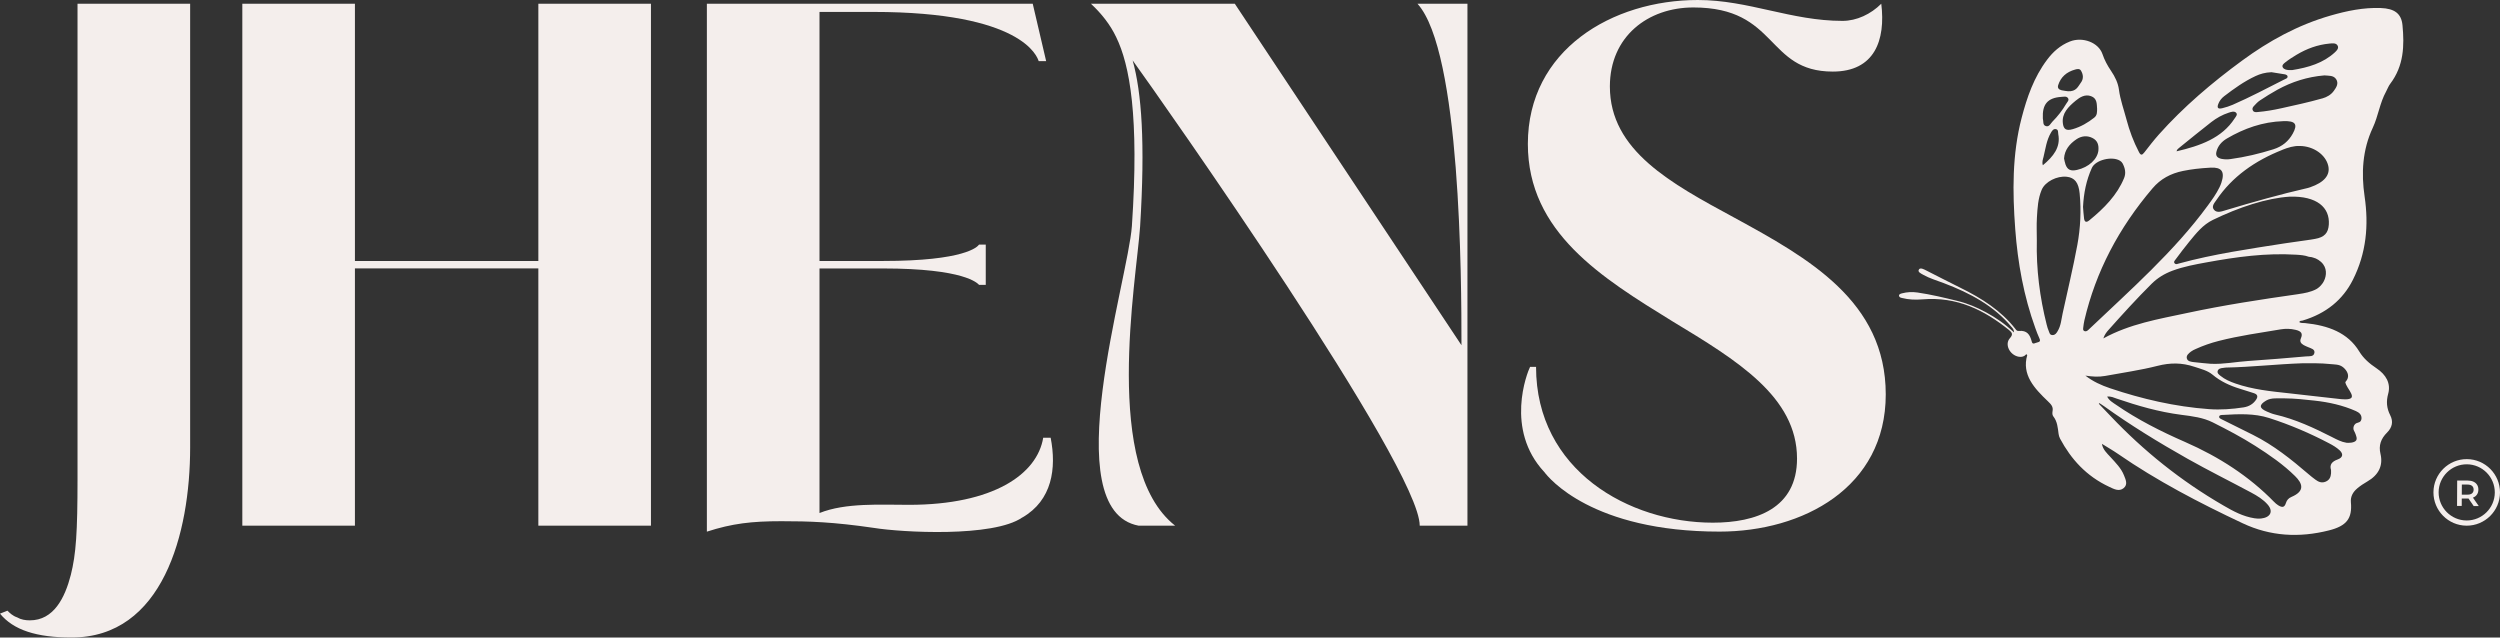
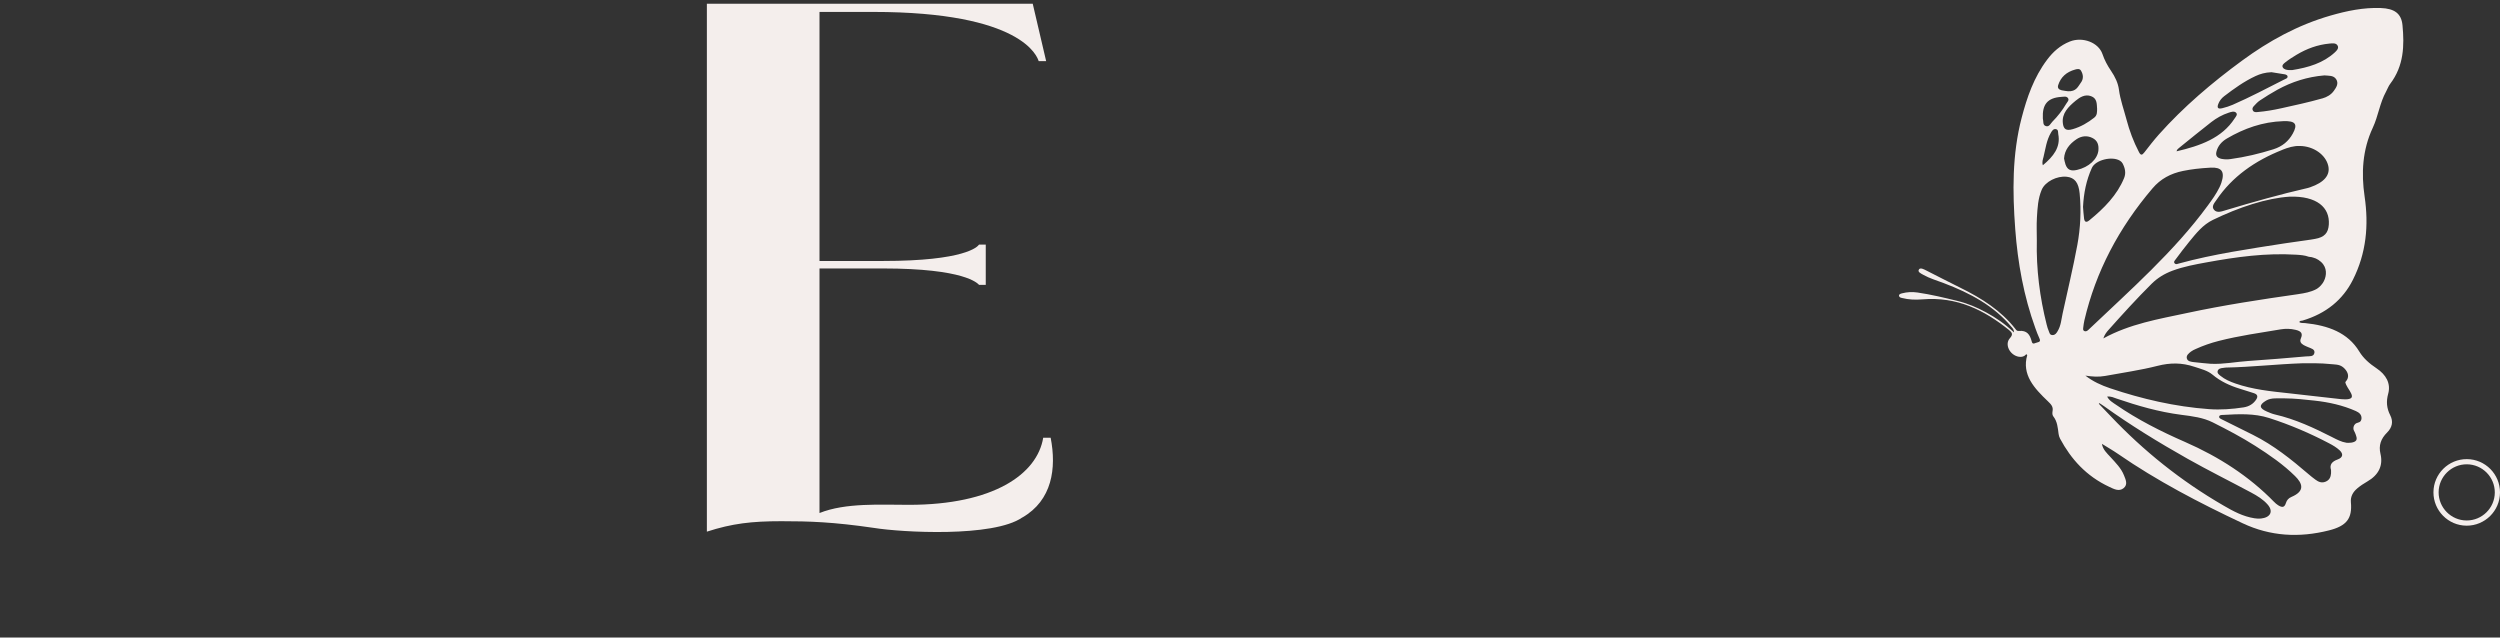
<svg xmlns="http://www.w3.org/2000/svg" id="Layer_1" data-name="Layer 1" viewBox="0 0 1000 255.01">
  <rect x="0" y="0" width="1000" height="255.01" fill="#333333" stroke="none" />
  <defs>
    <style>      .cls-1 {        fill: #f4eeec;      }    </style>
  </defs>
-   <path class="cls-1" d="M76.06,1.49v177.46c0,34.6-11.04,76.05-47.42,76.05C14.62,255.01,5.37,252.02,0,245.46l2.98-1.19c.89.9,2.09,2.09,3.88,2.68,1.49.89,3.28,1.19,5.07,1.19,9.54,0,14.02-8.95,16.4-18.19,2.09-8.35,2.68-17,2.68-38.47V1.49h45.04Z" />
-   <path class="cls-1" d="M260.38,1.49v208.78h-45.04v-102.9h-73.37v102.9h-45.04V1.49h45.04v102.9h73.37V1.49h45.04Z" />
  <path class="cls-1" d="M408.91,206.99c-11.63,8.05-48.32,5.96-59.35,4.17-16.4-2.39-25.95-2.68-36.98-2.68-11.93,0-19.69.9-29.83,4.18V1.49h130.34l5.37,22.97h-2.98c-.6-1.79-6.56-19.69-66.21-19.69h-21.47v99.62h25.35c32.81,0,37.88-5.67,38.47-6.56h2.68v16.11h-2.68c-.6-.6-5.67-6.56-38.47-6.56h-25.35v97.83c10.44-4.18,24.46-3.28,35.79-3.28,33.7,0,51.3-12.23,53.69-26.84h2.98c2.39,12.23.6,25.05-11.33,31.91Z" />
-   <path class="cls-1" d="M586.98,1.49v208.78h-19.09c0-23.56-103.2-170-114.83-186.11,3.58,12.82,5.07,32.81,2.98,66.51-1.49,21.77-15.21,96.63,14.02,119.6h-14.62c-33.4-6.26-4.17-98.12-2.68-119.9,2.98-43.84-.89-64.42-6.26-75.46-2.39-5.07-5.96-9.54-10.14-13.42h57.56l90.67,136.6c0-26.54-.3-117.51-17.6-136.6h19.98Z" />
-   <path class="cls-1" d="M617.7,188.79c-15.81-17-6.86-39.67-5.67-42.05h2.39c0,41.46,37.28,62.33,70.69,62.33,17.3,0,33.7-5.67,33.7-25.65,0-24.75-24.16-39.37-49.81-54.88-28.04-17.3-57.86-35.49-57.86-70.98,0-37.58,33.7-57.56,68-57.56,20.28,0,37.28,8.35,57.86,8.35,5.67,0,11.33-2.68,15.51-6.86,1.79,14.62-2.68,27.14-19.39,27.14-26.84,0-21.77-25.65-55.77-25.65-18.19,0-33.4,11.63-33.4,31.61,0,25.65,24.46,38.77,49.81,52.49,29.53,16.11,60.54,33.4,60.54,70.68s-33.11,54.88-66.51,54.88c-51,0-68.3-21.47-70.09-23.86Z" />
  <path class="cls-1" d="M759.64,118.4c.06.57.68.67,1.19.8,2.63.67,5.33.77,8.02.55,14.06-1.2,24.92,4.36,34.73,12.24,1.27,1.02,1.73,1.79.39,3.27-2.26,2.5-.04,6.83,3.55,7.44,1.24.21,2.26-.12,3-1.03.22.22.39.33.37.39-2.26,7.85,2.84,13.27,8.29,18.47,1.24,1.18,2.14,2.15,1.86,3.79-.12.71-.18,1.63.23,2.15,1.71,2.16,1.83,4.62,2.16,7.06.09.65.28,1.33.6,1.93,4.36,8.13,10.42,14.97,19.7,19.29,1.77.82,3.89,2.03,5.75.48,1.76-1.47.77-3.42.11-5.1-1.11-2.83-3.36-5.07-5.47-7.38-1.41-1.53-3-2.97-3.35-5.22,2.14,1.34,4.36,2.6,6.42,4.02,15.55,10.74,32.48,19.57,49.91,27.77,11.09,5.21,22.56,5.84,34.43,2.85,7.17-1.8,9.41-4.8,8.83-11.27-.2-2.28.79-4.07,2.56-5.56,1.21-1.02,2.57-1.92,3.98-2.73,4.66-2.68,6.39-6.46,5.29-11.09-.79-3.32.14-6.03,2.66-8.52,2.05-2.04,2.53-4.4,1.24-6.91-1.42-2.78-1.67-5.5-.82-8.56,1.15-4.15-.84-7.67-4.67-10.22-2.81-1.87-5.22-3.97-6.86-6.67-4.61-7.61-12.49-10.47-21.74-11.41-.74-.08-1.54.09-2.24-.35.06-.71.8-.51,1.21-.64,9.52-2.83,16.18-8.36,20.18-16.3,5.39-10.71,6.39-21.81,4.69-33.39-1.36-9.24-.88-18.58,3.27-27.44,2.21-4.72,2.78-9.88,5.33-14.5.57-1.02.93-2.15,1.65-3.09,5.48-7.21,5.68-15.27,4.91-23.42-.44-4.7-3.21-6.68-8.66-6.89-6.96-.26-13.61,1.14-20.14,3.02-13.21,3.81-24.71,10.22-35.26,17.94-12.22,8.94-23.58,18.64-33.39,29.63-2.07,2.32-3.95,4.78-5.85,7.21-.89,1.14-1.41,1.15-2.1-.15-2.2-4.21-3.82-8.57-5.01-13.08-1.04-3.97-2.48-7.83-3.01-11.91-.35-2.65-1.55-5.17-3.14-7.5-1.45-2.13-2.63-4.32-3.45-6.74-1.58-4.65-7.96-7.04-13.04-5.03-3.9,1.55-6.77,4.18-9.07,7.24-5.36,7.11-8.08,15.12-10.22,23.29-3.83,14.71-3.67,29.62-2.56,44.54,1,13.45,3.38,26.71,8.05,39.61.51,1.4,1.03,2.81,1.66,4.16.74,1.56-.83,1.4-1.65,1.77-1.17.55-1.33-.11-1.56-.94-.64-2.29-1.73-4.24-5.08-3.89-.79.08-1.06-.43-1.4-.86-5.63-7.22-13.42-12.24-22.04-16.46-4.56-2.23-9.04-4.59-13.57-6.87-.92-.46-2.32-1.26-2.9-.45-.74,1.03.8,1.67,1.72,2.19,2.53,1.43,5.4,2.26,8.15,3.3,10.59,4,20.19,9.17,27.07,17.5.43.52,1.03.97,1.08,2.24-3.57-3.35-7.22-5.89-11.22-8.05-3.55-1.92-7.27-3.53-11.29-4.52-5.33-1.31-10.66-2.6-16.13-3.4-2.08-.31-4.15-.2-6.18.33-.55.15-1.28.32-1.21,1.02ZM824.51,38.75c.8,0,1.96-.4,2.63.42.71.87-.25,1.64-.67,2.37-1.5,2.57-3.35,4.96-5.52,7.14-.72.72-1.21,2.11-2.49,1.79-1.51-.38-.99-1.92-1.3-2.96-.02-.06-.01-.13-.02-.2-.27-5.6,1.91-8.19,7.38-8.56ZM817.41,62.76c.8-3.26,1.18-6.61,2.94-9.64.4-.69.94-1.64,1.96-1.48,1.13.18.86,1.26,1,2.02,1.01,5.19-1.93,8.93-6.17,12.44-.42-1.29.02-2.32.27-3.34ZM832.37,33.02c-1.12,1.53-1.84,3.67-5.17,3.48-.55-.08-1.54-.17-2.51-.38-1.22-.28-1.78-.95-1.41-2.1,1.01-3.13,3.25-5.24,6.84-6.22.8-.22,1.76-.39,2.26.44.96,1.57,1.09,3.3,0,4.78ZM838.84,43.41c-.03,1.38.09,2.68-1.15,3.65-2.53,2-5.33,3.65-8.58,4.6-2.63.77-3.69.04-3.97-2.37-.46-3.93,2.16-6.56,5.1-8.99,1.7-1.4,3.76-2.72,6.19-1.83,2.45.89,2.26,3.12,2.4,4.94ZM839.38,60.01c-.29,3.62-3.88,6.91-8.59,7.96-2.5.56-3.8-.03-4.58-2.16-.3-.82-.42-1.69-.59-2.43.23-3.38,2.16-5.81,5.01-7.71,1.9-1.26,4.12-1.57,6.29-.51,2.16,1.05,2.61,2.89,2.45,4.85ZM884.52,48.83c2.06-1.6,4.39-2.92,7.01-3.77.92-.3,2.12-.7,2.85-.03.83.75-.06,1.63-.53,2.35-5.08,7.87-13.75,10.94-23.23,13.15.15-.77.73-1.14,1.21-1.53,4.21-3.4,8.4-6.83,12.69-10.17ZM888.76,63.58c-1.82-.36-2.61-1.21-2.19-2.89.57-2.3,2.06-4.04,4.23-5.31,6.83-3.99,14.21-6.66,22.56-6.92,4.84-.17,5.85,1.21,3.74,5.01-1.65,2.97-4.12,5.1-7.73,6.24-5.59,1.76-11.29,3.12-17.16,3.92-1.15.16-2.29.17-3.44-.06ZM912.97,59.91c2.24-.89,4.58-1.61,6.87-1.52,5.55.02,10.46,3.5,11.47,7.97.84,3.68-1.64,6.61-7.23,8.54-.29.1-.57.2-.87.27-11.16,2.57-22.14,5.66-33.04,8.95-1.46.44-3.36,1.18-4.53-.16-1.21-1.39.13-2.78.98-4.03,6.22-9.21,15.28-15.62,26.35-20ZM908.59,28.88c1.24.2,2.9.44,4.56.73.74.12,1.72.17,1.87.93.15.79-.85,1.02-1.47,1.34-6.76,3.43-13.47,6.97-20.47,10.03-1.29.57-2.69,1-4.08,1.35-1.76.45-2.28-.06-1.71-1.61.45-1.23,1.25-2.32,2.36-3.16,3.93-3,7.95-5.91,12.58-8.07,1.84-.86,3.8-1.43,6.37-1.54ZM933.96,20.93c-4.62,4.29-10.65,6.08-17.07,7.1-.46,0-.92.02-1.38,0-.95-.06-1.92-.29-2.37-1.03-.54-.88.37-1.58.97-2.05,1.41-1.12,2.96-2.11,4.53-3.05,3.98-2.37,8.31-4.02,13.14-4.47,1.18-.11,2.65-.34,3.28.84.54,1.02-.31,1.93-1.1,2.66ZM928.85,39.38c-5.41,1.54-10.93,2.73-16.44,3.95-3.06.68-6.15,1.21-9.29,1.48-.68.06-1.43.16-1.88-.46-.47-.65-.25-1.33.25-1.86.77-.82,1.54-1.7,2.5-2.33,2.26-1.5,4.57-2.95,6.97-4.27,5.73-3.15,11.95-5.16,18.76-5.73,1.72.16,3.69-.08,4.73,1.51,1.11,1.69.13,3.22-.91,4.67-1.11,1.54-2.71,2.49-4.69,3.06ZM931.53,89.83c-.23,3.36-1.74,5.07-5.51,5.73-3.99.69-8.04,1.14-12.05,1.77-14.22,2.22-28.49,4.27-42.32,8.05-.56.16-1.22.49-1.73.02-.62-.58-.04-1.16.31-1.62,1.8-2.41,3.59-4.83,5.52-7.16,2.69-3.26,5.34-6.7,9.44-8.68,10.43-5.05,21.43-8.7,30.72-9.28,10.83-.31,16.08,4.3,15.62,11.18ZM919.4,117.64c-14.95,2.13-29.86,4.4-44.58,7.56-11.35,2.43-22.88,4.33-33.49,10.17.53-1.55,1.26-2.48,2.04-3.36,5.61-6.28,11.27-12.53,17.3-18.52,2.33-2.31,5.09-4.01,8.34-5.22,4.42-1.65,9.08-2.5,13.75-3.35,11.77-2.15,23.61-3.79,35.71-3.04,1.72.11,3.44.23,5.02.82.06,0,.11.02.17.03.15,0,.29.03.42.06.29,0,.55.05.78.13.19.03.37.09.53.16,1.13.24,2.89,1.25,3.92,2.69,1.7,2.36,1.15,5.44-.22,7.47-.92,1.37-2.08,2.17-2.68,2.48-2.16,1.11-4.57,1.57-7,1.91ZM925.77,141.11c-.26,1.67-2.04,1.34-3.33,1.45-7.73.65-15.45,1.34-23.2,1.84-4.9.32-9.73,1.35-14.9,1.12-2.08-.2-4.38-.36-6.66-.65-1.18-.15-2.64-.24-2.95-1.53-.28-1.17.73-1.98,1.65-2.7.56-.44,1.27-.76,1.94-1.06,2.94-1.33,5.99-2.4,9.18-3.21,8.13-2.08,16.47-3.24,24.77-4.63,1.96-.33,3.99-.28,5.95.19,2.29.54,2.97,1.46,2.14,3.39-.57,1.31,0,2.05,1.09,2.7.56.34,1.22.56,1.83.84,1.14.51,2.72.8,2.49,2.26ZM940.63,158.99c-.68,1.15-4.17.66-4.91.59-6.73-.71-13.43-1.55-20.15-2.27-7.26-.78-14.52-1.51-21.4-3.91-2.16-.75-4.22-1.64-5.93-3.03-.67-.54-1.47-1.1-1.16-2.03.31-.91,1.25-1.09,2.21-1.18.38-.03.76-.14,1.14-.14,10.09-.18,20.11-1.36,30.66-1.72,3.38.02,7.23-.09,11.07.33,1.63.18,3.42.05,4.88,1.12,1.26.93,2.61,2.68,2.07,4.48-.17.57-.52,1.08-.88,1.48-.02.12-.06.23-.1.34.17.48.42,1.17.95,1.99,1.1,1.71,2.03,3.15,1.56,3.94ZM932.94,174.89c-7.31-3.71-14.72-7.2-22.98-9.11-1.1-.25-2.15-.71-3.18-1.15-3.16-1.35-3.24-2.67-.33-4.4,1.05-.63,2.26-.84,3.5-.88,1.3-.05,2.61-.01,3.92-.01,4,.03,7.97.46,11.94.9,5.75.63,11.31,1.87,16.51,4.17,1.39.62,2.36,1.49,2.28,2.97-.02.42-.14.76-.33,1.03-.55.77-1.44.51-2.2,1.2-.66.61-.7,1.45-.71,1.68-.03.87.44,1.12.88,2.4.36,1.05.62,1.8.27,2.39-.71,1.21-3.53,1.08-3.92,1.02-2.08-.32-3.86-1.3-5.64-2.2ZM923.3,189.57c-6.8-5.82-13.79-11.45-22.13-15.63-4.13-2.07-8.27-4.1-12.4-6.17-.51-.26-1.23-.52-1.1-1.15.13-.67.94-.62,1.52-.65,6.23-.35,12.46-.69,18.47,1.24,8.39,2.69,16.37,6.11,24.01,10.13,1.52.79,2.99,1.67,4.2,2.8,1.55,1.45,1.29,2.88-.8,3.64-2.27.82-3.34,2.06-2.66,4.2,0,.48.04.95,0,1.42-.12,1.4-.6,2.63-2.2,3.28-1.58.65-2.85.04-4.01-.8-1-.72-1.96-1.5-2.89-2.3ZM909.59,200.71c-9.9-10.15-21.93-17.95-35.54-23.91-9.72-4.25-19.07-8.98-27.6-14.87-1.3-.9-2.78-1.68-3.59-3.3,1.61-.16,2.69.43,3.81.81,8.39,2.87,16.93,5.34,25.89,6.49,4.36.56,8.67,1.08,12.58,3.04,5.8,2.91,11.52,5.92,16.93,9.36,5.72,3.64,11.27,7.47,15.97,12.12,2.89,2.86,4.16,5.93-1.46,8.32-1.18.5-1.85,1.28-2.2,2.41-.56,1.77-1.41,1.99-3.12.92-.62-.39-1.17-.88-1.66-1.39ZM839.51,161.5c.09-.08.18-.16.27-.24.59.39,1.19.75,1.75,1.16,10.64,7.64,21.91,14.55,33.47,21.07,8.32,4.69,16.96,8.98,25.41,13.5,2.49,1.33,4.9,2.8,6.69,4.88,2.32,2.69,1.1,5.15-2.75,5.55-.83.08-1.7.02-2.52-.1-4.67-.72-8.59-2.87-12.43-5.1-17.12-9.9-32.02-21.93-45.08-35.7-1.59-1.67-3.19-3.34-4.79-5.01ZM834.18,150.25c2.65.4,5.24.61,7.84.13,6.99-1.3,14.09-2.28,20.94-4.03,5.13-1.31,9.8-1.31,14.73.34,2.6.87,5.3,1.48,7.35,3.2,3.11,2.61,6.79,4.34,10.83,5.58,1.88.58,3.76,1.18,5.63,1.78,1.51.48,1.77,1.34,1,2.53-1.13,1.74-2.82,2.82-5.07,3.17-4.56.7-9.16,1.04-13.79.71-13.68-1-26.79-4.06-39.55-8.34-3.58-1.2-6.96-2.75-9.91-5.05ZM833.31,130.9c.12-.93.24-1.87.45-2.78,4.52-19.38,13.72-36.92,27.27-52.81,3.17-3.72,7.2-5.93,12.25-6.95,3.23-.65,6.5-1.06,11.06-1.31,4.22-.19,5.74,1.49,4.2,6.08-.21.64-.49,1.27-.79,1.88-1.23,2.53-2.91,4.86-4.6,7.17-13.42,18.36-30.95,33.74-47.7,49.67-.42.39-.95.85-1.59.62-.8-.29-.61-1-.54-1.59ZM833.21,82.76c.27-5.45,1.29-10.64,3.54-15.6,1.45-3.2,8.11-4.83,11.27-2.85.42.26.81.65,1.02,1.06.99,1.87,1.42,3.83.61,5.83-2.78,6.81-8,12.11-13.95,16.96-1.32,1.08-1.9.46-2.07-.72-.22-1.59-.29-3.2-.42-4.67ZM818.71,130.01c-2.82-11.14-4.24-22.41-3.98-33.82,0-3.08-.15-6.15.04-9.22.23-3.73.41-7.51,1.91-11.06,1.39-3.26,6.12-5.63,10.01-5.21,3.13.34,4.76,2.29,5.17,6.67.66,6.89.33,13.79-.92,20.59-1.69,9.17-3.91,18.26-5.88,27.38-.53,2.42-.66,4.93-2.03,7.16-.44.71-.9,1.51-1.96,1.53-1.24.02-1.29-1-1.6-1.7-.34-.74-.55-1.53-.75-2.31Z" />
-   <path class="cls-1" d="M982.82,202.37l.05-10.17,4.18.02c.9,0,1.67.15,2.31.44.64.29,1.14.71,1.48,1.26.35.54.52,1.19.51,1.93,0,.75-.18,1.39-.53,1.92-.35.54-.85.94-1.5,1.23-.64.28-1.42.42-2.32.42h-3.14s.85-.87.85-.87l-.02,3.82h-1.89ZM984.72,198.76l-.84-.9h3.05c.83.02,1.46-.16,1.88-.51.42-.36.64-.86.64-1.5,0-.65-.21-1.15-.63-1.5-.42-.35-1.05-.53-1.88-.53h-3.05s.85-.94.85-.94l-.03,5.88ZM989.47,202.41l-2.56-3.7h2.02s2.57,3.71,2.57,3.71h-2.03Z" />
  <path class="cls-1" d="M986.63,210.27c-7.34-.03-13.28-6.03-13.25-13.37.03-7.34,6.03-13.28,13.37-13.25,7.34.03,13.28,6.03,13.25,13.37-.03,7.34-6.03,13.28-13.37,13.25ZM986.74,185.72c-6.19-.03-11.26,4.99-11.29,11.18-.03,6.19,4.99,11.26,11.18,11.29,6.19.03,11.26-4.99,11.29-11.18.03-6.19-4.99-11.26-11.18-11.29Z" />
</svg>